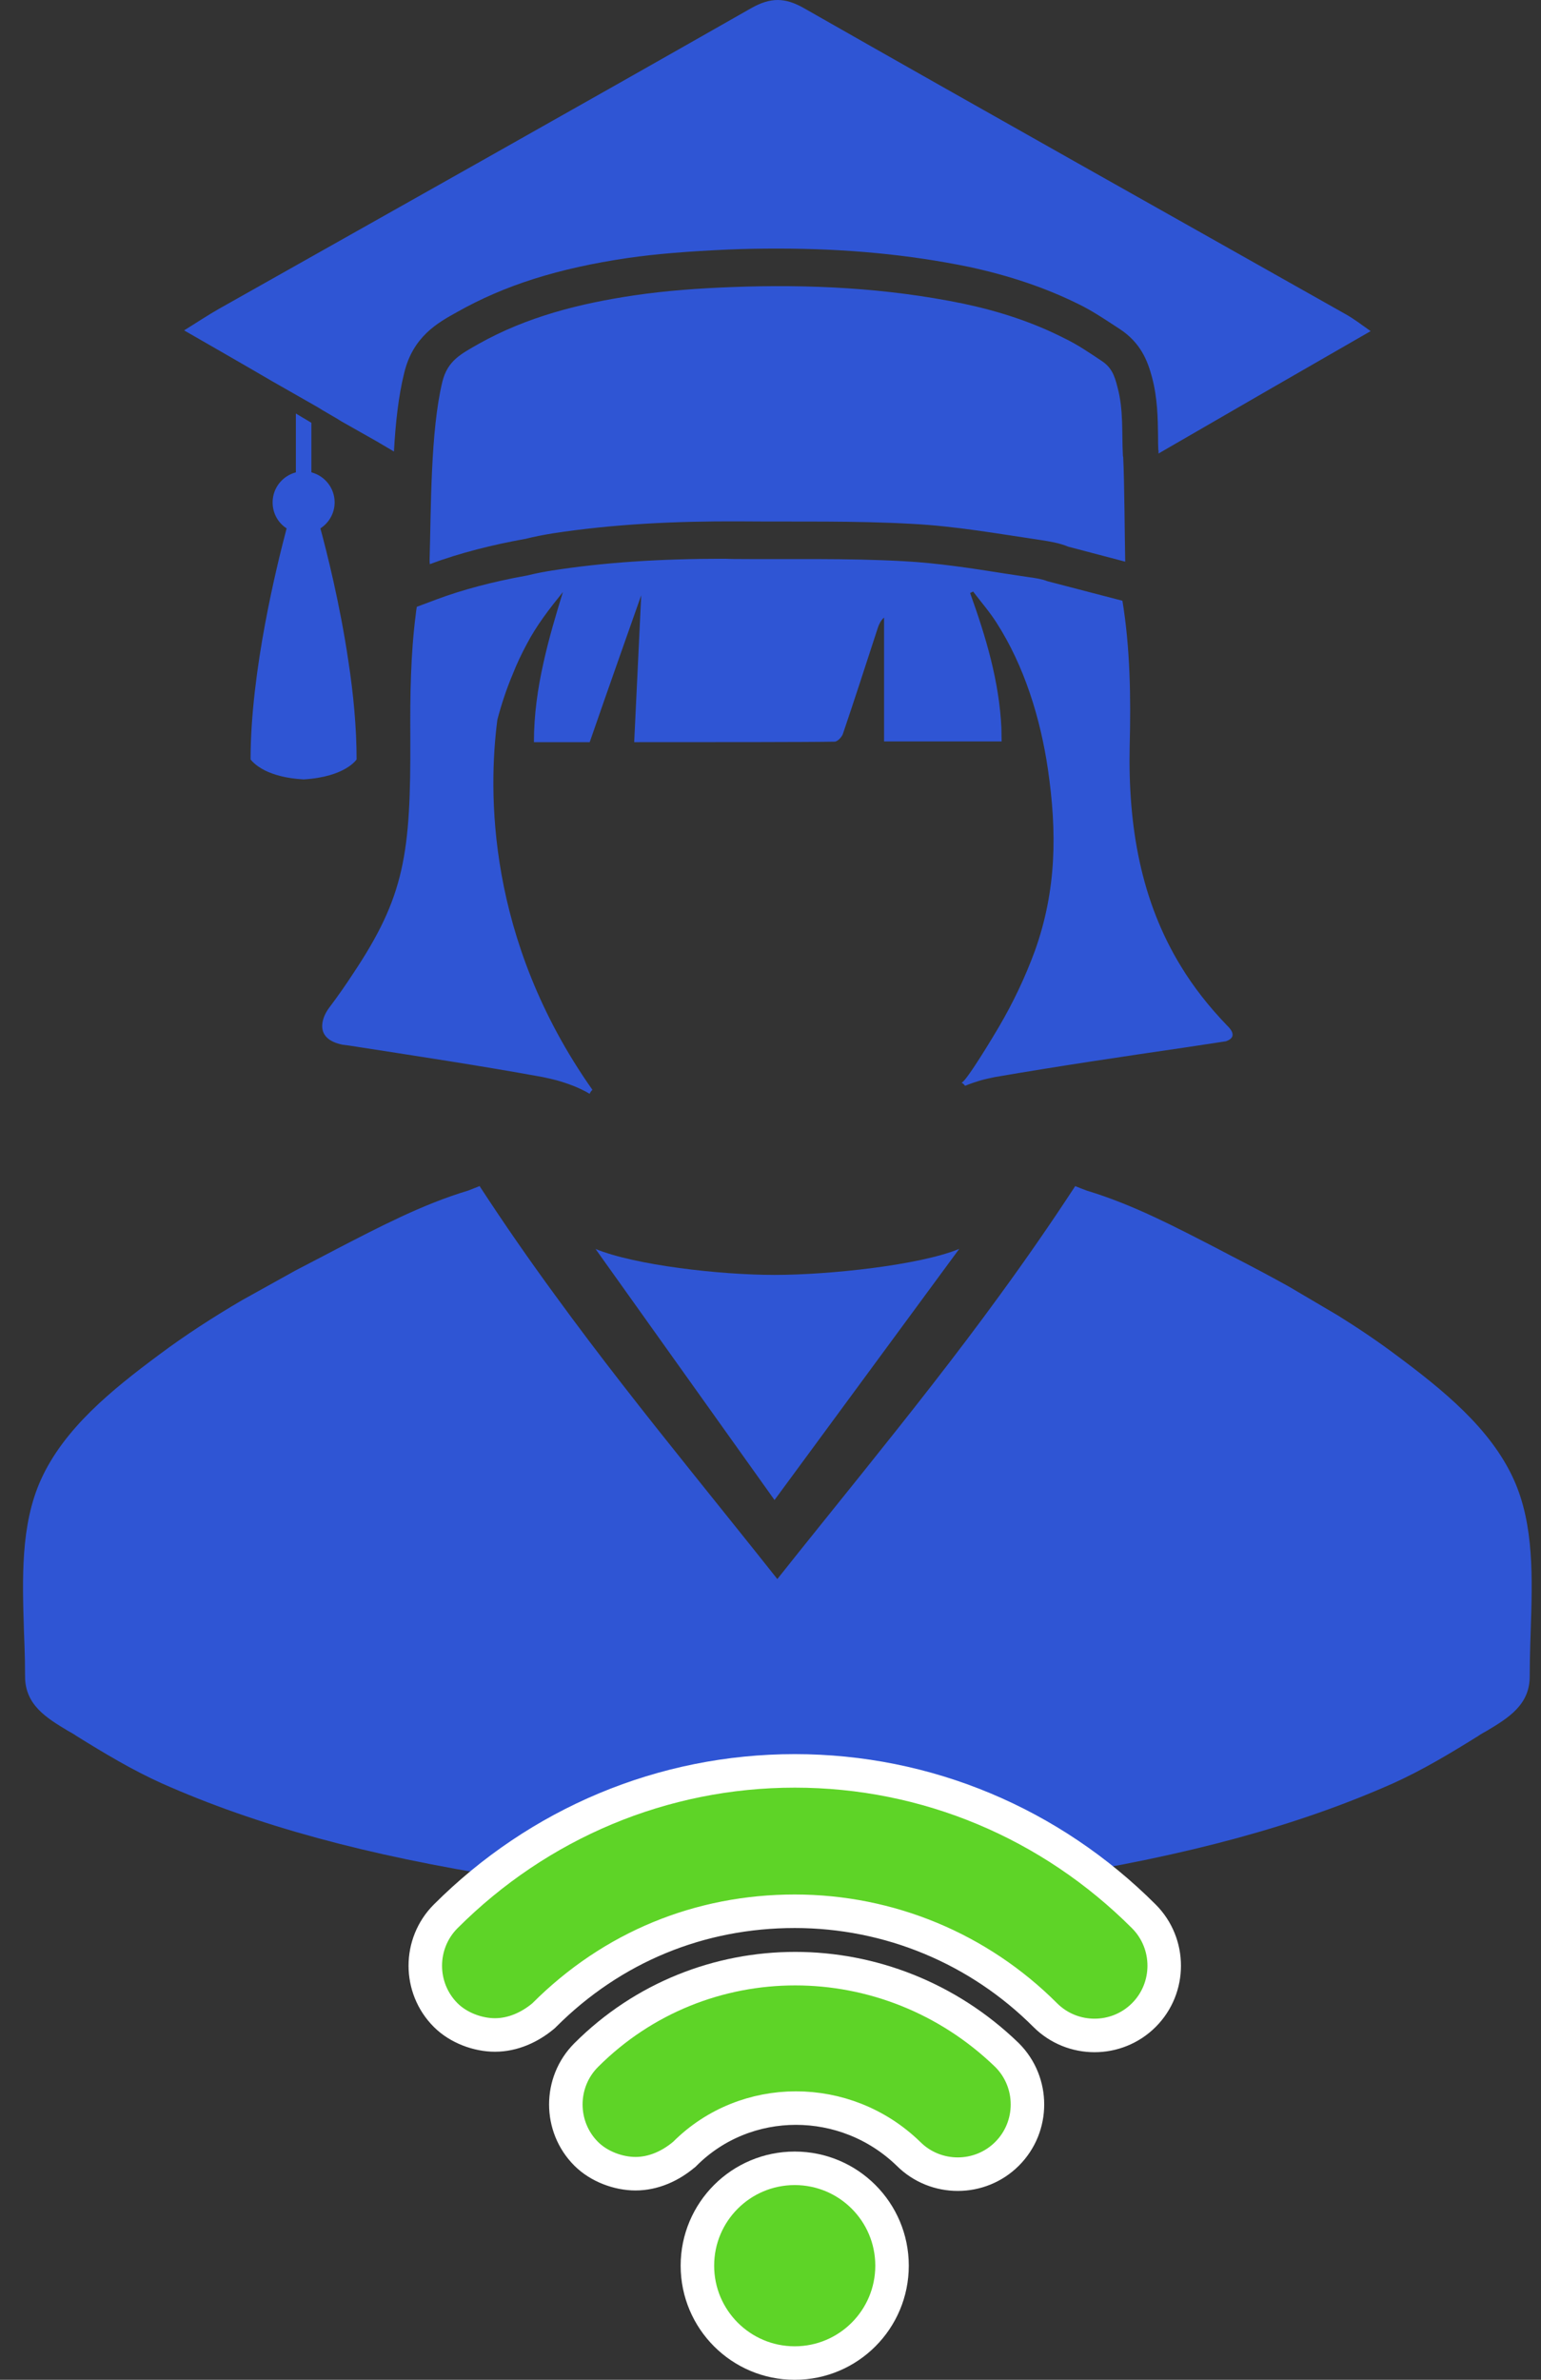
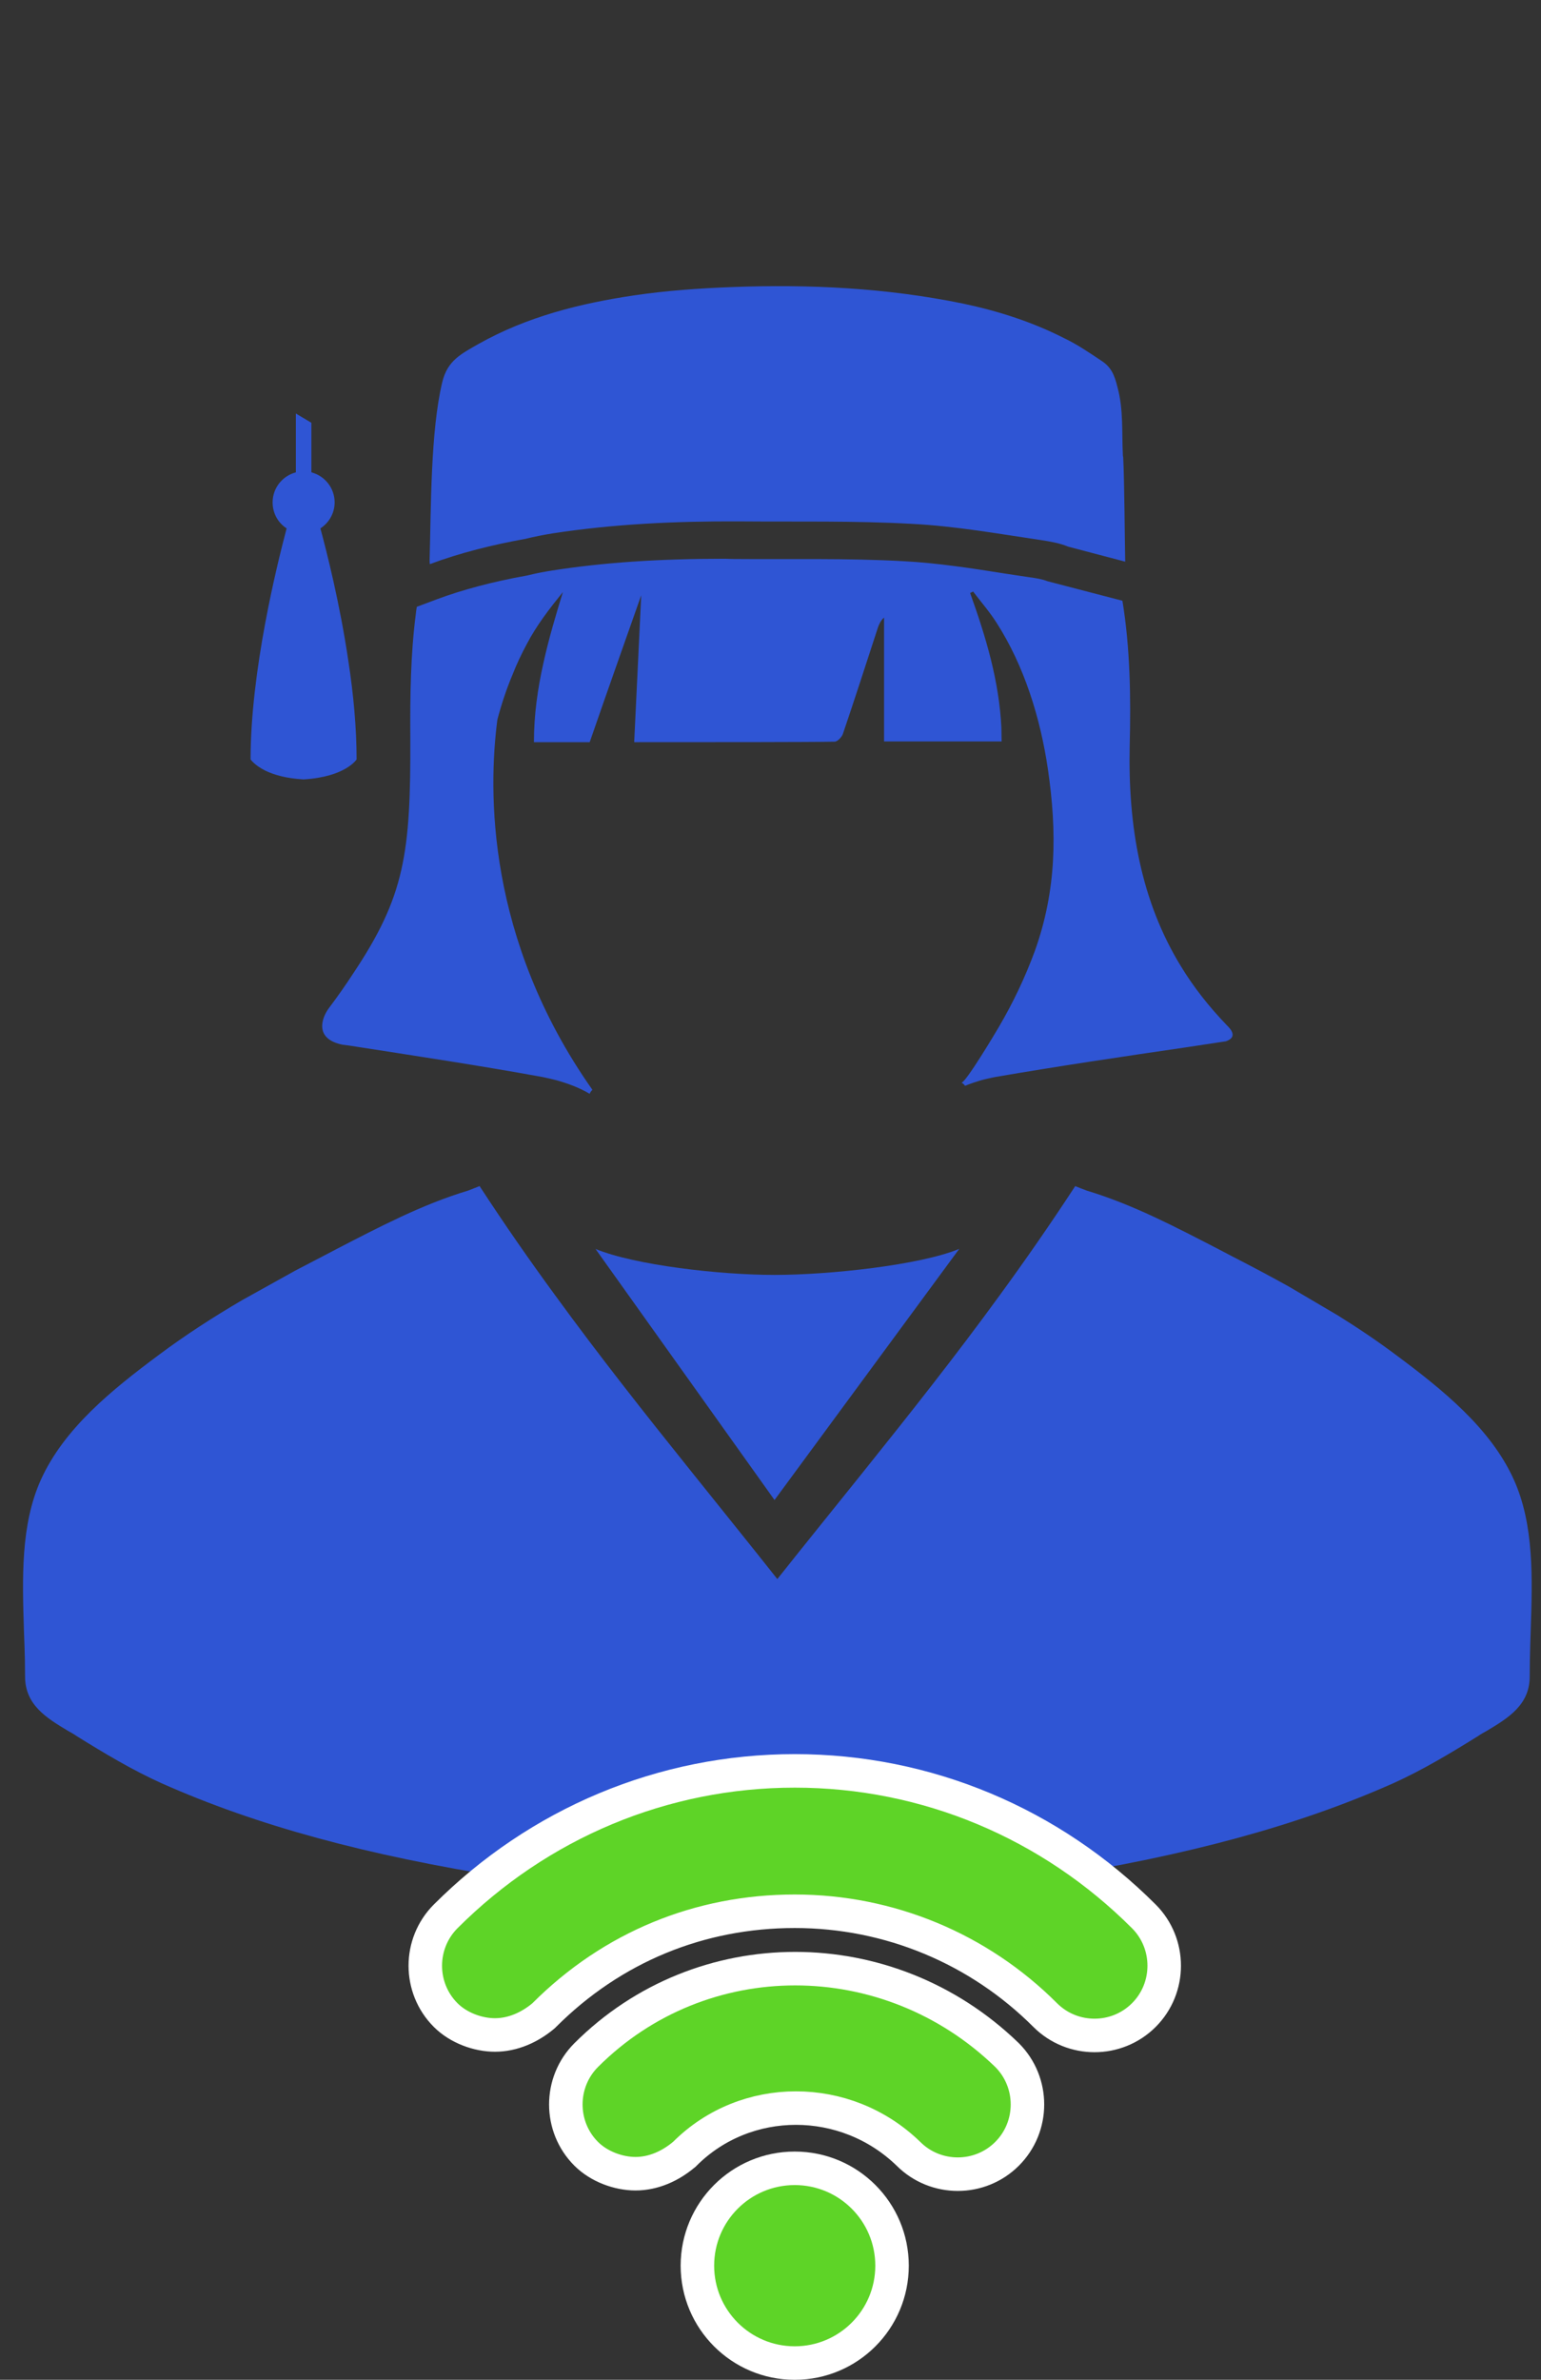
<svg xmlns="http://www.w3.org/2000/svg" width="46" height="71" viewBox="0 0 46 71" fill="none">
  <rect x="0" y="0" width="46" height="71" fill="#333333" stroke="none" />
  <path d="M38.474 38.384C37.88 38.053 37.297 37.747 36.746 37.464L36.338 37.25C35.725 36.934 35.108 36.613 34.479 36.319C34.469 36.314 34.458 36.31 34.45 36.306C33.798 36.002 33.129 35.729 32.443 35.522C32.327 35.479 32.212 35.434 32.096 35.387C32.087 35.397 32.082 35.407 32.075 35.419C31.344 36.537 30.603 37.601 29.85 38.633C28.515 40.468 27.146 42.193 25.768 43.913C24.92 44.973 24.061 46.029 23.204 47.11C22.348 46.029 21.493 44.973 20.645 43.913C19.262 42.189 17.895 40.462 16.557 38.624C15.804 37.596 15.065 36.534 14.337 35.418C14.33 35.406 14.326 35.396 14.317 35.386C14.204 35.43 14.086 35.478 13.973 35.521C13.286 35.727 12.617 36.001 11.963 36.305C11.953 36.309 11.944 36.314 11.935 36.319C11.305 36.612 10.686 36.934 10.076 37.249L9.668 37.463C9.392 37.606 9.107 37.753 8.817 37.906L7.217 38.795C6.383 39.284 5.54 39.825 4.743 40.421C3.34 41.464 1.914 42.614 1.221 44.146C0.61 45.499 0.668 47.099 0.714 48.639L0.732 49.119C0.741 49.363 0.748 49.691 0.748 49.999C0.74 50.864 1.392 51.256 2.028 51.638C2.116 51.687 2.206 51.736 2.287 51.794C3.086 52.29 3.936 52.803 4.825 53.203C7.668 54.467 10.946 55.355 15.118 56.015C16.536 56.235 17.857 56.398 19.177 56.505C20.491 56.619 21.737 56.667 23.002 56.667H23.41C24.671 56.667 25.922 56.62 27.232 56.505C28.554 56.398 29.871 56.236 31.293 56.015C35.465 55.355 38.742 54.467 41.588 53.203C42.475 52.803 43.325 52.29 44.122 51.794C44.205 51.736 44.293 51.687 44.383 51.638C45.019 51.256 45.672 50.864 45.663 49.999C45.663 49.691 45.672 49.363 45.678 49.119L45.693 48.639C45.742 47.1 45.8 45.5 45.19 44.146C44.498 42.614 43.07 41.464 41.667 40.421C41.106 40.001 40.523 39.61 39.934 39.244L38.474 38.384Z" fill="#2F55D4" />
  <path d="M28.634 37.26C27.45 37.746 24.758 38.036 23.12 38.036C21.484 38.036 18.961 37.747 17.777 37.262L23.12 44.752L28.634 37.26Z" fill="#2F55D4" />
  <path d="M10.645 22.656C10.645 22.656 10.317 23.178 9.063 23.253C8.532 23.224 8.167 23.111 7.921 22.992C7.593 22.828 7.48 22.656 7.48 22.656C7.48 20.012 8.272 16.839 8.556 15.764C8.302 15.6 8.138 15.317 8.138 14.988C8.138 14.554 8.436 14.196 8.832 14.092L8.832 12.337L9.295 12.614L9.295 14.092C9.691 14.196 9.989 14.554 9.989 14.988C9.989 15.316 9.817 15.6 9.564 15.764C9.75 16.451 10.146 18.004 10.4 19.729C10.548 20.692 10.645 21.707 10.645 22.656Z" fill="#2F55D4" />
  <path d="M36.594 31.066C36.199 31.125 35.811 31.185 35.415 31.245C33.526 31.521 31.607 31.805 29.696 32.134C29.554 32.164 29.404 32.194 29.255 32.238C29.106 32.283 28.95 32.335 28.808 32.395C28.777 32.35 28.748 32.328 28.703 32.298C28.83 32.298 29.734 30.782 29.816 30.64C30.241 29.916 30.6 29.162 30.891 28.371C31.541 26.556 31.555 24.824 31.28 22.942C31.056 21.426 30.578 19.873 29.749 18.581C29.541 18.253 29.279 17.954 29.048 17.648C29.018 17.663 28.988 17.677 28.959 17.693C29.429 19 29.825 20.314 29.892 21.71C29.892 21.845 29.899 21.978 29.899 22.121L26.39 22.121L26.39 18.425C26.286 18.514 26.241 18.626 26.204 18.73C25.86 19.783 25.524 20.828 25.166 21.881C25.136 21.985 25.002 22.127 24.912 22.127C24.166 22.142 21.275 22.142 18.931 22.142L19.141 17.759C19.141 17.759 18.066 20.799 17.603 22.142L15.938 22.142C15.938 21.328 16.05 20.545 16.221 19.783C16.378 19.067 16.587 18.365 16.803 17.663C16.4 18.163 16.012 18.663 15.721 19.223C15.564 19.515 15.422 19.814 15.303 20.119C15.117 20.56 14.967 21.015 14.847 21.471C14.571 23.584 14.511 28.011 17.684 32.514C17.647 32.551 17.617 32.588 17.602 32.633C17.303 32.454 16.96 32.327 16.617 32.23C16.475 32.193 16.341 32.163 16.199 32.133C14.318 31.79 12.428 31.506 10.412 31.192C10.352 31.185 10.292 31.177 10.233 31.17C9.366 30.998 9.605 30.364 9.815 30.08C10.091 29.714 10.33 29.37 10.539 29.049C12.084 26.735 12.264 25.472 12.248 21.971C12.241 20.754 12.256 19.529 12.412 18.32C12.42 18.245 12.428 18.178 12.442 18.104L13.039 17.88C13.801 17.596 14.697 17.357 15.69 17.178L15.765 17.163C16.004 17.103 16.242 17.059 16.481 17.021C18.012 16.782 19.654 16.67 21.634 16.67L21.857 16.677C23.552 16.692 25.292 16.648 26.994 16.744C27.98 16.797 29.003 16.953 29.988 17.11L30.676 17.214C30.907 17.243 31.123 17.281 31.266 17.34L33.505 17.923C33.737 19.334 33.759 20.812 33.722 22.246C33.669 24.657 34.058 26.883 35.253 28.831C35.626 29.444 36.082 30.026 36.62 30.586C36.647 30.617 37.013 30.924 36.594 31.066Z" fill="#2F55D4" />
  <path d="M33.528 13.635C33.528 13.62 33.52 13.613 33.52 13.605C33.483 12.91 33.543 12.224 33.356 11.545C33.267 11.186 33.17 10.947 32.863 10.753C32.505 10.514 32.154 10.275 31.766 10.089C30.81 9.604 29.81 9.282 28.75 9.058C26.458 8.587 24.15 8.476 21.836 8.565C20.865 8.602 19.902 8.669 18.939 8.811C17.319 9.05 15.736 9.446 14.287 10.26C13.75 10.566 13.362 10.76 13.205 11.388C12.847 12.866 12.869 15.188 12.824 16.697C12.824 16.741 12.824 16.786 12.831 16.831C13.727 16.495 14.72 16.249 15.683 16.077C15.952 16.01 16.221 15.958 16.497 15.913C18.342 15.63 20.186 15.547 22.052 15.555C23.785 15.57 25.517 15.532 27.242 15.63C28.512 15.696 29.78 15.921 31.035 16.107C31.326 16.152 31.617 16.197 31.886 16.309L33.588 16.757C33.588 16.75 33.588 16.75 33.588 16.742C33.573 16.009 33.565 14.367 33.528 13.635Z" fill="#2F55D4" />
-   <path d="M40.915 9.879C38.899 11.036 36.943 12.164 34.919 13.336L34.583 13.531L34.583 13.449L34.576 13.418C34.569 13.284 34.569 13.15 34.569 13.015C34.562 12.485 34.554 11.881 34.39 11.261C34.255 10.754 34.047 10.223 33.419 9.812L33.247 9.7C32.926 9.49 32.59 9.267 32.209 9.08C31.216 8.587 30.134 8.222 28.917 7.961C27.132 7.595 25.266 7.416 23.213 7.416C22.72 7.416 22.228 7.423 21.735 7.445C20.562 7.498 19.606 7.572 18.726 7.699C16.665 8.005 15.067 8.506 13.641 9.312C13.059 9.633 12.327 10.044 12.066 11.126C11.894 11.814 11.805 12.635 11.76 13.471L11.253 13.172L10.185 12.568L10.065 12.493L9.618 12.232L9.498 12.157L8.109 11.365C7.28 10.88 6.43 10.394 5.496 9.857C5.914 9.596 6.22 9.394 6.534 9.215C11.835 6.228 17.144 3.249 22.43 0.24C23.005 -0.081 23.43 -0.081 24.005 0.247C29.381 3.308 34.779 6.333 40.163 9.371C40.393 9.498 40.609 9.662 40.915 9.879Z" fill="#2F55D4" />
  <path d="M16.214 60.149L16.231 60.134L16.247 60.118C18.278 58.087 20.891 57.021 23.724 57.021C26.554 57.021 29.224 58.142 31.2 60.118C32.011 60.929 33.334 60.929 34.145 60.118C34.955 59.308 34.955 57.985 34.145 57.174C31.368 54.397 27.662 52.833 23.724 52.833C19.786 52.833 16.08 54.397 13.303 57.174C12.493 57.985 12.493 59.308 13.303 60.118C13.686 60.501 14.265 60.712 14.775 60.712C15.31 60.712 15.811 60.484 16.214 60.149Z" fill="#5ED427" stroke="white" />
  <path d="M20.409 64.287L20.427 64.273L20.443 64.257C22.258 62.442 25.243 62.435 27.121 64.26C27.931 65.067 29.253 65.067 30.062 64.257C30.873 63.447 30.873 62.123 30.062 61.313L30.062 61.313L30.056 61.307C26.51 57.879 20.941 57.87 17.498 61.313C16.688 62.123 16.688 63.447 17.498 64.257C17.881 64.639 18.46 64.851 18.971 64.851C19.506 64.851 20.006 64.623 20.409 64.287Z" fill="#5ED427" stroke="white" />
  <path d="M23.723 70.5C25.328 70.5 26.628 69.199 26.628 67.595C26.628 65.99 25.328 64.69 23.723 64.69C22.119 64.69 20.818 65.99 20.818 67.595C20.818 69.199 22.119 70.5 23.723 70.5Z" fill="#5ED427" stroke="white" />
</svg>